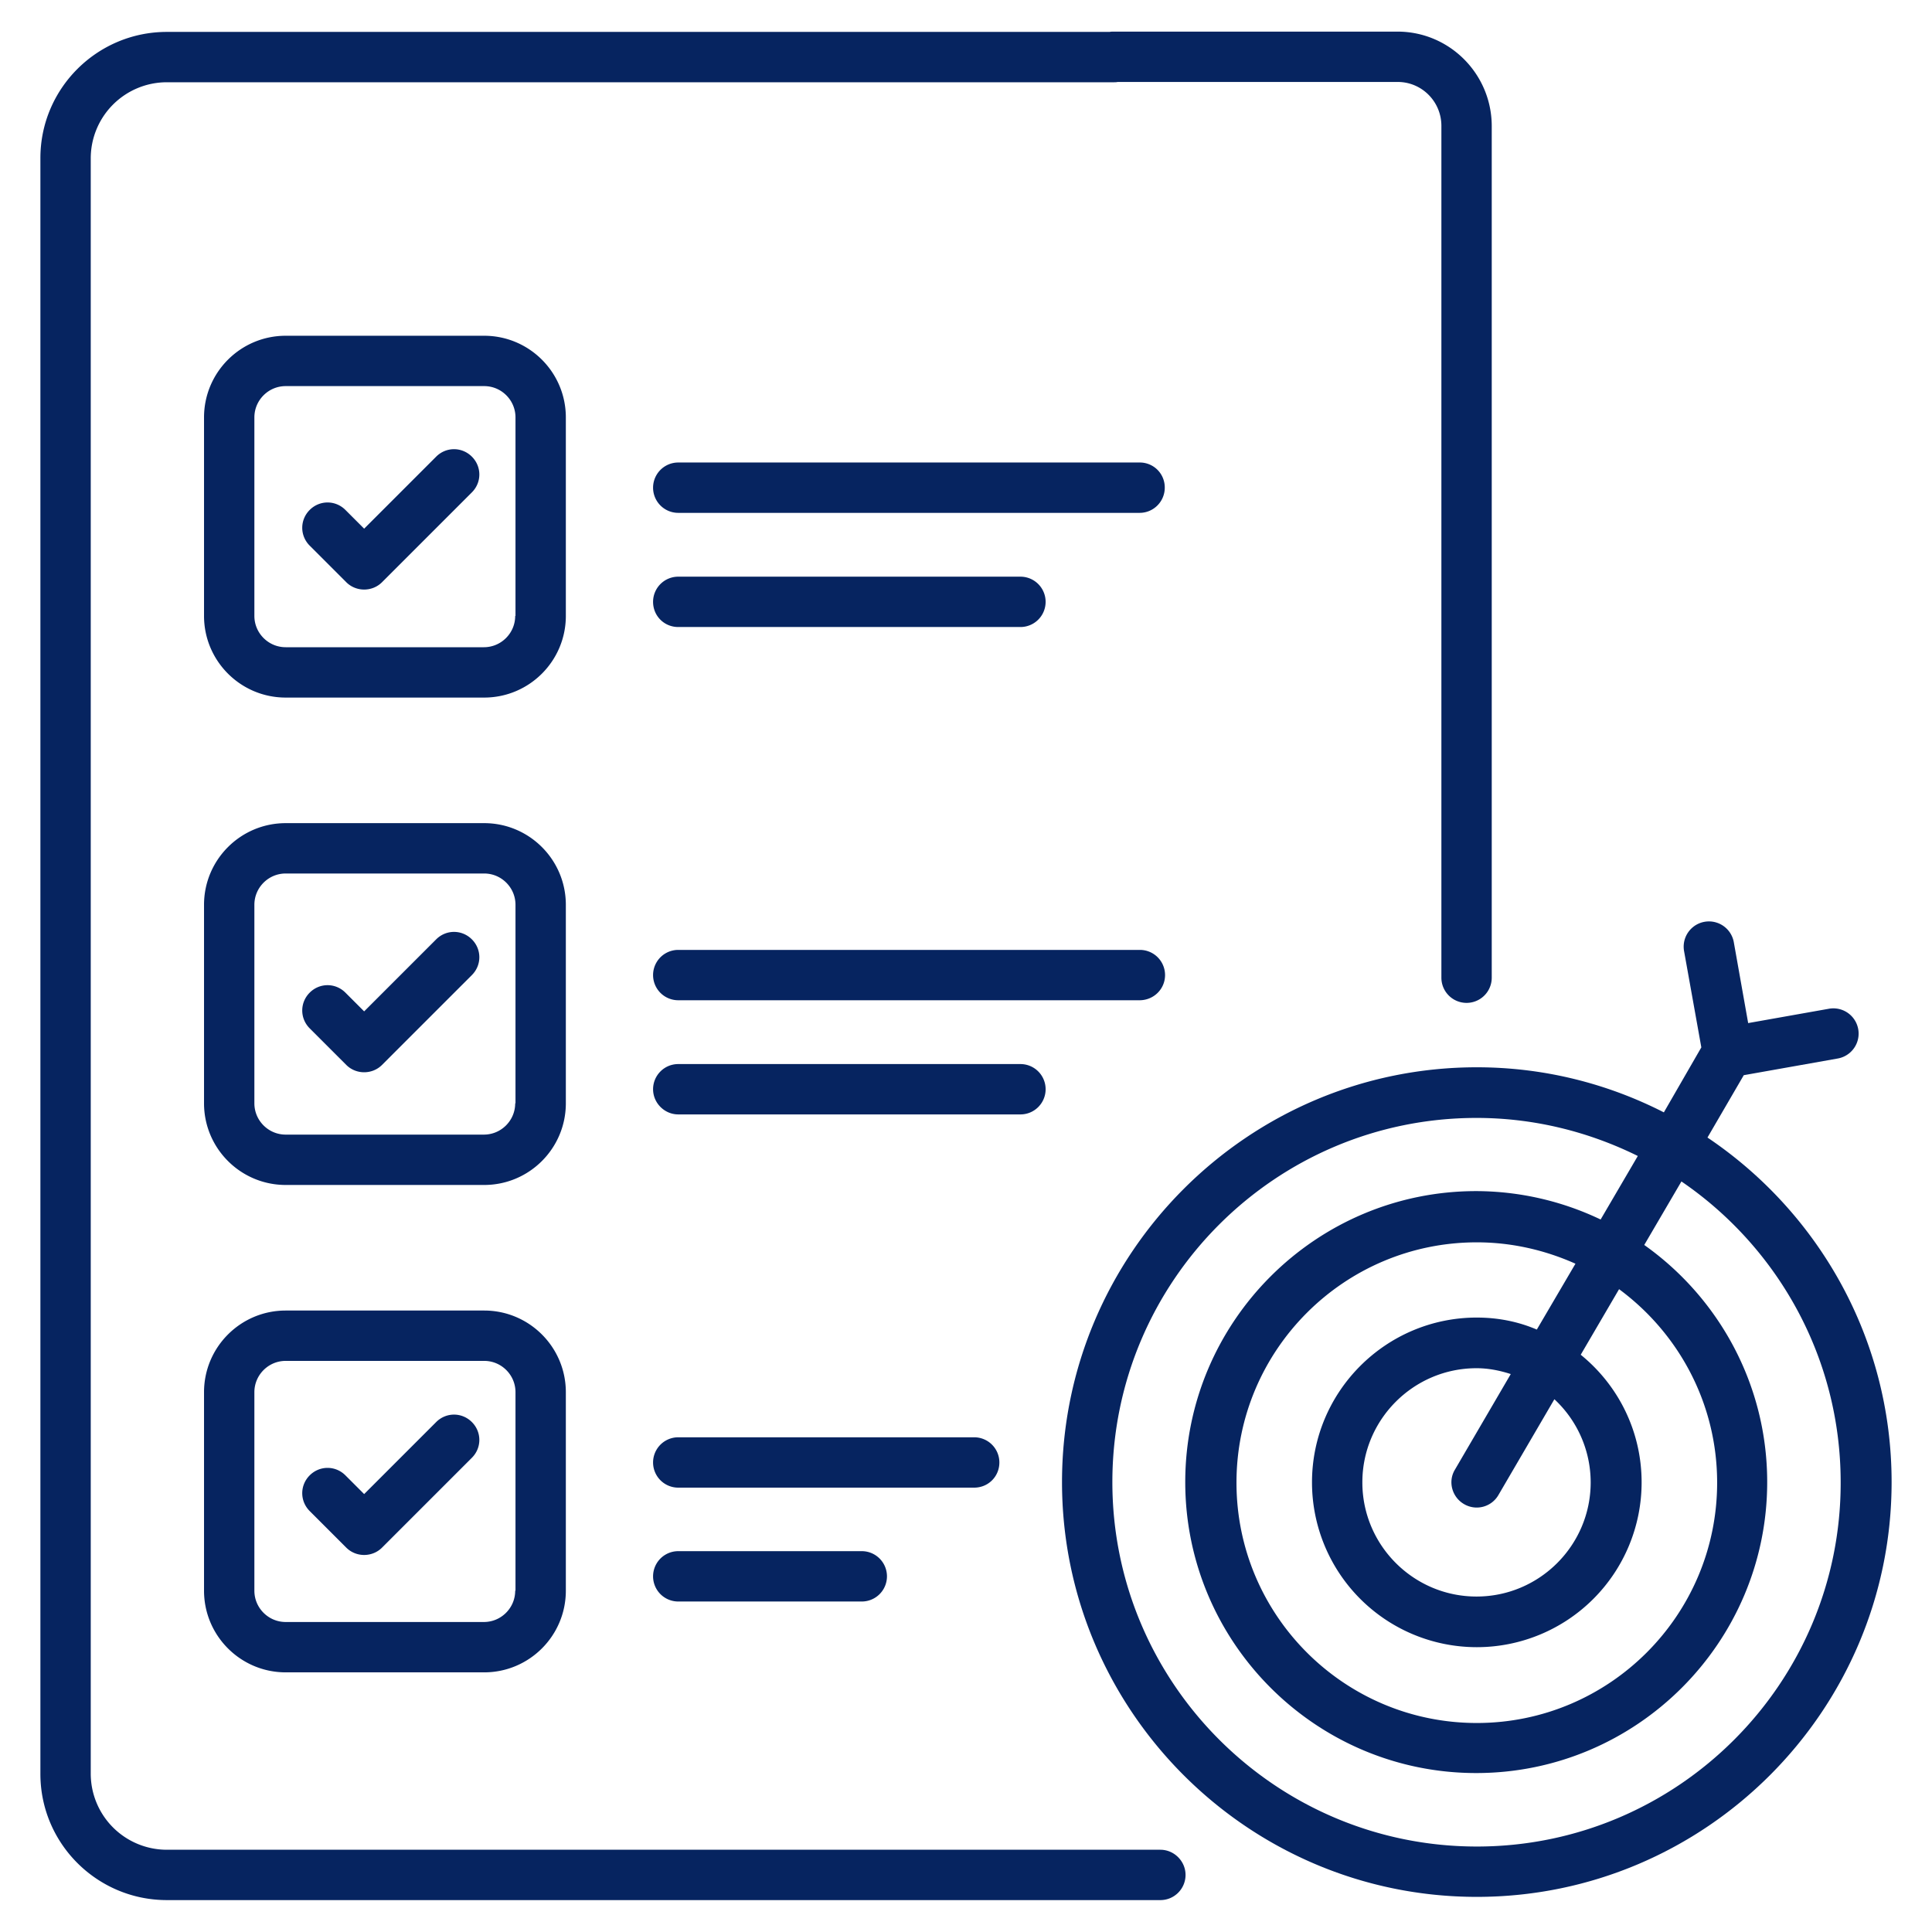
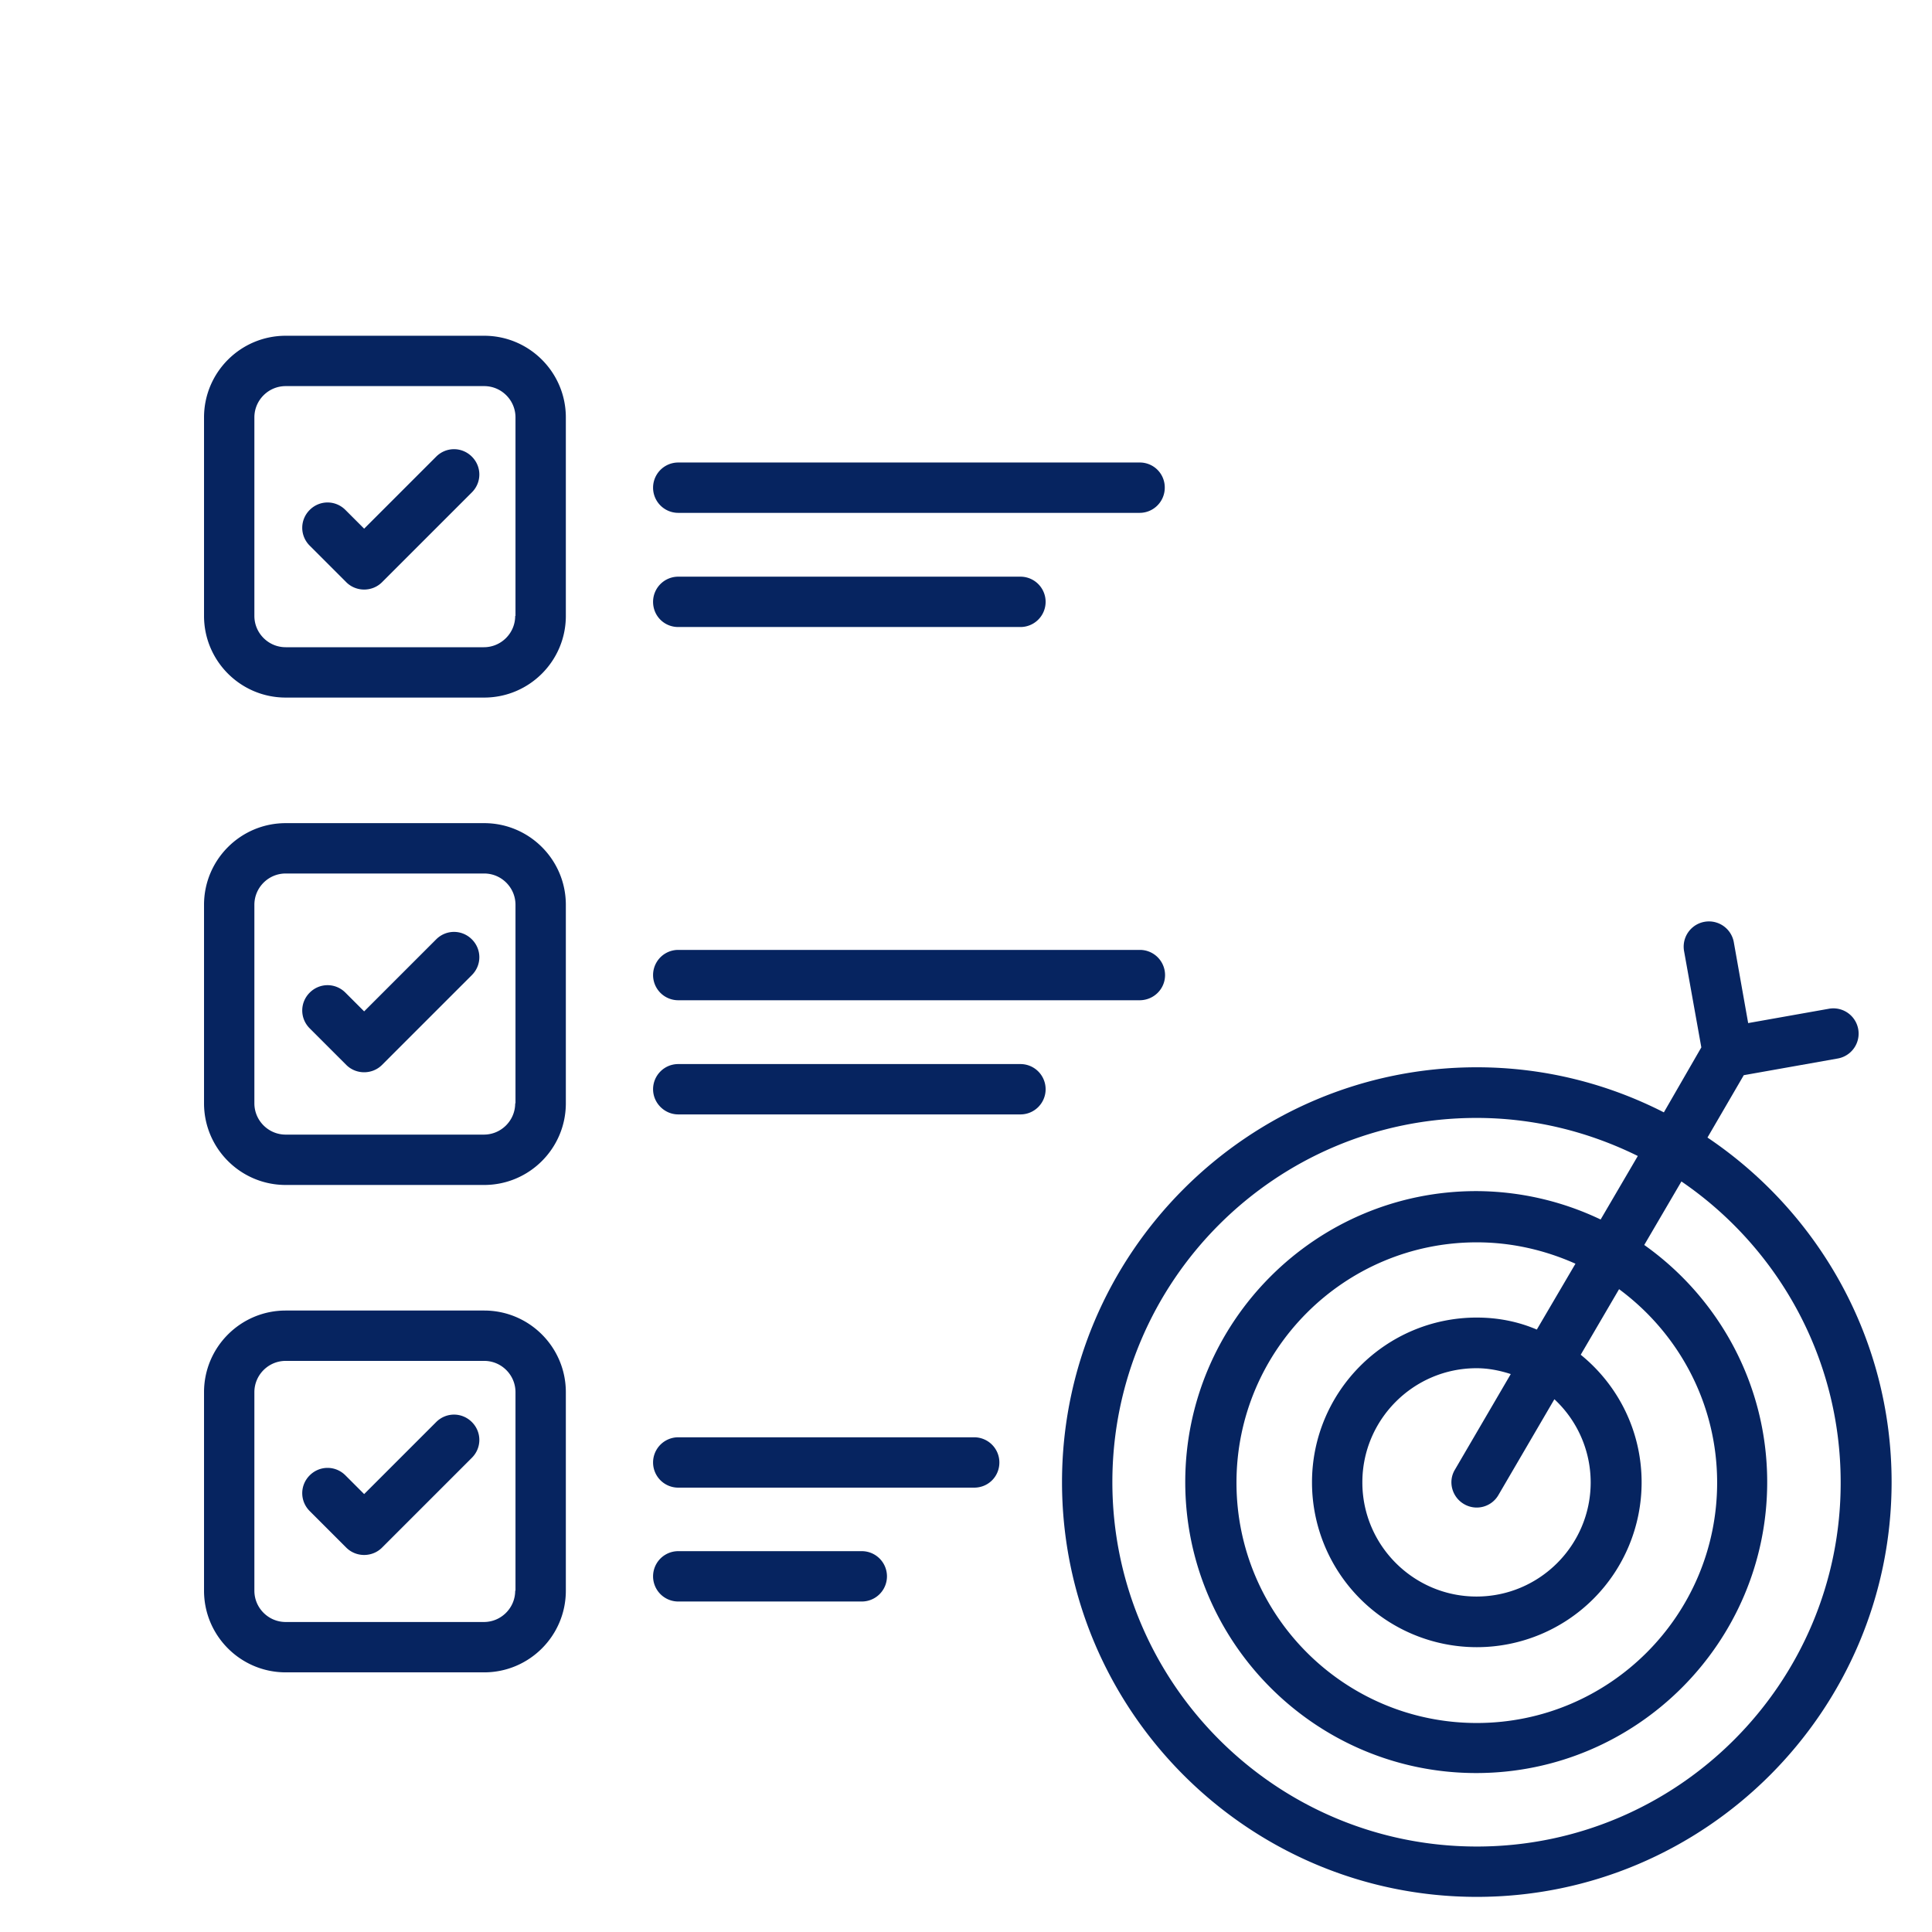
<svg xmlns="http://www.w3.org/2000/svg" version="1.1" width="512" height="512" x="0" y="0" viewBox="0 0 66 66" style="enable-background:new 0 0 512 512" xml:space="preserve" class="">
  <g>
    <path d="M19.33 14.26c0-1.54-1.25-2.79-2.79-2.79H9.76c-1.54 0-2.79 1.25-2.79 2.79v6.78c0 1.54 1.25 2.79 2.79 2.79h6.78c1.54 0 2.79-1.25 2.79-2.79zm-1.73 6.78c0 .59-.48 1.07-1.07 1.07H9.76c-.59 0-1.07-.48-1.07-1.07v-6.78c0-.59.48-1.07 1.07-1.07h6.78c.59 0 1.07.48 1.07 1.07v6.78zM19.33 30.91c0-1.54-1.25-2.79-2.79-2.79H9.76c-1.54 0-2.79 1.25-2.79 2.79v6.78c0 1.54 1.25 2.79 2.79 2.79h6.78c1.54 0 2.79-1.25 2.79-2.79zm-1.73 6.78c0 .59-.48 1.07-1.07 1.07H9.76c-.59 0-1.07-.48-1.07-1.07v-6.78c0-.59.48-1.07 1.07-1.07h6.78c.59 0 1.07.48 1.07 1.07v6.78zM16.54 44.77H9.76c-1.54 0-2.79 1.25-2.79 2.79v6.78c0 1.54 1.25 2.79 2.79 2.79h6.78c1.54 0 2.79-1.25 2.79-2.79v-6.78c0-1.54-1.25-2.79-2.79-2.79zm1.06 9.57c0 .59-.48 1.07-1.07 1.07H9.76c-.59 0-1.07-.48-1.07-1.07v-6.78c0-.59.48-1.07 1.07-1.07h6.78c.59 0 1.07.48 1.07 1.07v6.78zM38.94 15.8H23.17a.86.86 0 1 0 0 1.72h15.76c.48 0 .86-.39.86-.86a.851.851 0 0 0-.85-.86zM23.17 21.42h11.69a.86.86 0 1 0 0-1.72H23.17a.86.86 0 0 0-.86.86c0 .48.38.86.86.86zM39.8 33.31a.86.86 0 0 0-.86-.86H23.17a.86.86 0 1 0 0 1.72h15.76c.48 0 .87-.38.87-.86zM35.72 37.21a.86.86 0 0 0-.86-.86H23.17c-.48 0-.86.39-.86.86s.39.86.86.86h11.69c.48 0 .86-.39.86-.86zM34.14 49.96a.86.86 0 0 0-.86-.86H23.17a.86.86 0 1 0 0 1.72h10.11c.48 0 .86-.38.86-.86zM23.17 52.99a.86.86 0 1 0 0 1.72h6.27a.86.86 0 1 0 0-1.72z" fill="#062460" data-original="#000000" class="" />
    <path d="m14.9 15.6-2.46 2.46-.64-.64c-.34-.34-.88-.34-1.22 0s-.34.88 0 1.22l1.25 1.25c.16.16.38.25.61.25s.45-.09.61-.25l3.07-3.07c.34-.34.34-.88 0-1.22s-.88-.34-1.22 0zM14.9 32.09l-2.46 2.46-.64-.64c-.34-.34-.88-.34-1.22 0s-.34.88 0 1.22l1.25 1.25c.16.16.38.25.61.25s.45-.09.61-.25l3.07-3.07c.34-.34.34-.88 0-1.22s-.88-.34-1.22 0zM14.9 48.58l-2.46 2.46-.64-.64c-.34-.34-.88-.34-1.22 0s-.34.88 0 1.22l1.25 1.25c.16.16.38.25.61.25s.45-.09.61-.25l3.07-3.07c.34-.34.34-.88 0-1.22s-.88-.34-1.22 0zM58.33 38.86l1.24-2.13 3.21-.57a.863.863 0 1 0-.3-1.7l-2.76.49-.49-2.76a.863.863 0 1 0-1.7.3l.59 3.29L56.84 38c-1.92-.98-4.09-1.54-6.39-1.54-7.81 0-14.17 6.36-14.17 14.17S42.64 64.8 50.45 64.8s14.17-6.36 14.17-14.17c0-4.9-2.5-9.22-6.29-11.77zm-7.88 24.22C43.59 63.08 38 57.5 38 50.63s5.58-12.44 12.44-12.44c1.98 0 3.85.48 5.51 1.3l-1.27 2.17a9.926 9.926 0 0 0-4.25-.97c-5.48 0-9.94 4.46-9.94 9.94s4.46 9.94 9.94 9.94 9.94-4.46 9.94-9.94c0-3.34-1.66-6.3-4.2-8.1l1.27-2.17c3.28 2.24 5.44 6.01 5.44 10.28.01 6.86-5.57 12.44-12.43 12.44zm-.44-11.7a.856.856 0 0 0 1.18-.31l1.91-3.27a3.88 3.88 0 0 1 1.24 2.84c0 2.15-1.75 3.9-3.9 3.9s-3.9-1.75-3.9-3.9 1.75-3.9 3.9-3.9c.41 0 .8.08 1.17.2l-1.91 3.27c-.24.4-.1.93.31 1.17zm.44-6.37c-3.1 0-5.63 2.52-5.63 5.63a5.63 5.63 0 1 0 11.26 0c0-1.76-.81-3.33-2.08-4.36l1.31-2.24c2.03 1.5 3.35 3.9 3.35 6.61 0 4.53-3.68 8.21-8.21 8.21s-8.21-3.68-8.21-8.21 3.68-8.21 8.21-8.21c1.2 0 2.34.27 3.37.73l-1.32 2.25c-.63-.27-1.32-.41-2.05-.41z" fill="#062460" data-original="#000000" class="" />
-     <path d="M39.64 63.19H5.7a2.6 2.6 0 0 1-2.6-2.59V5.4a2.6 2.6 0 0 1 2.6-2.59h32.35c.04 0 .09 0 .13-.01h9.57c.82 0 1.49.67 1.49 1.5v29.1a.86.86 0 1 0 1.72 0V4.31c0-1.78-1.44-3.23-3.22-3.23h-9.7c-.04 0-.09 0-.13.01H5.7c-2.38 0-4.32 1.93-4.32 4.31v55.2c0 2.38 1.94 4.31 4.32 4.31h33.94c.48 0 .86-.39.86-.86s-.39-.86-.86-.86z" fill="#062460" data-original="#000000" class="" />
  </g>
</svg>